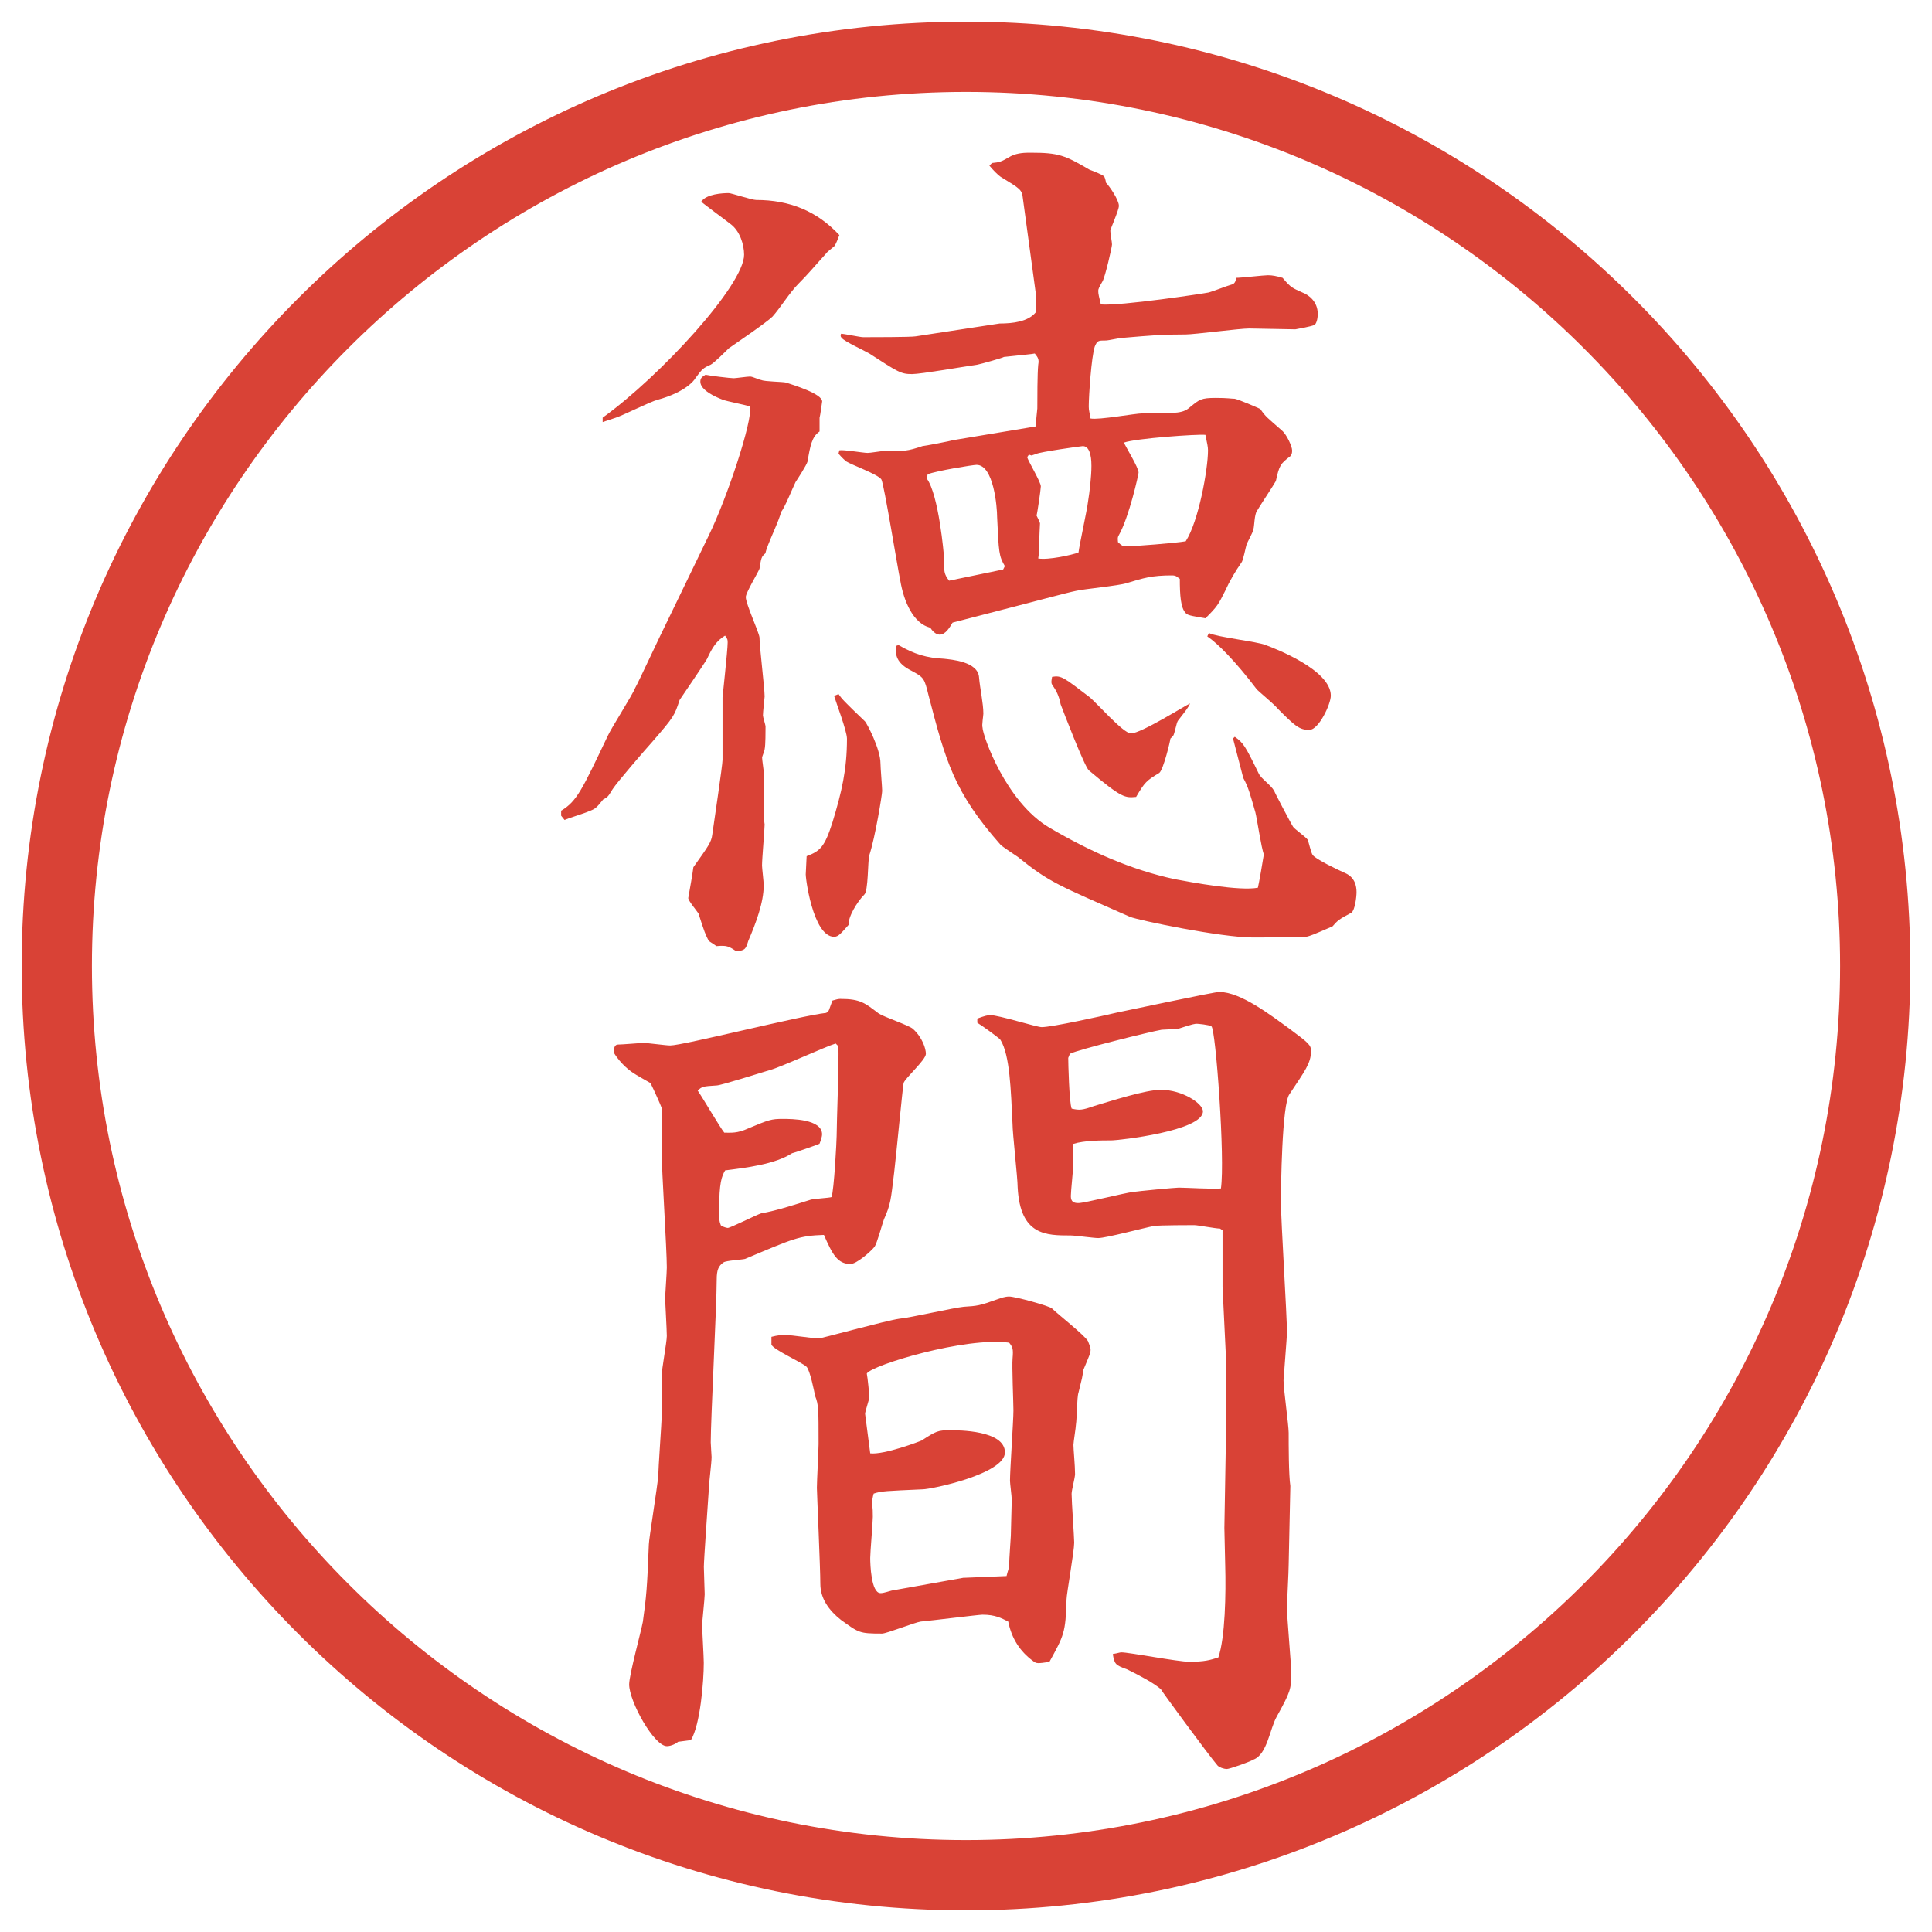
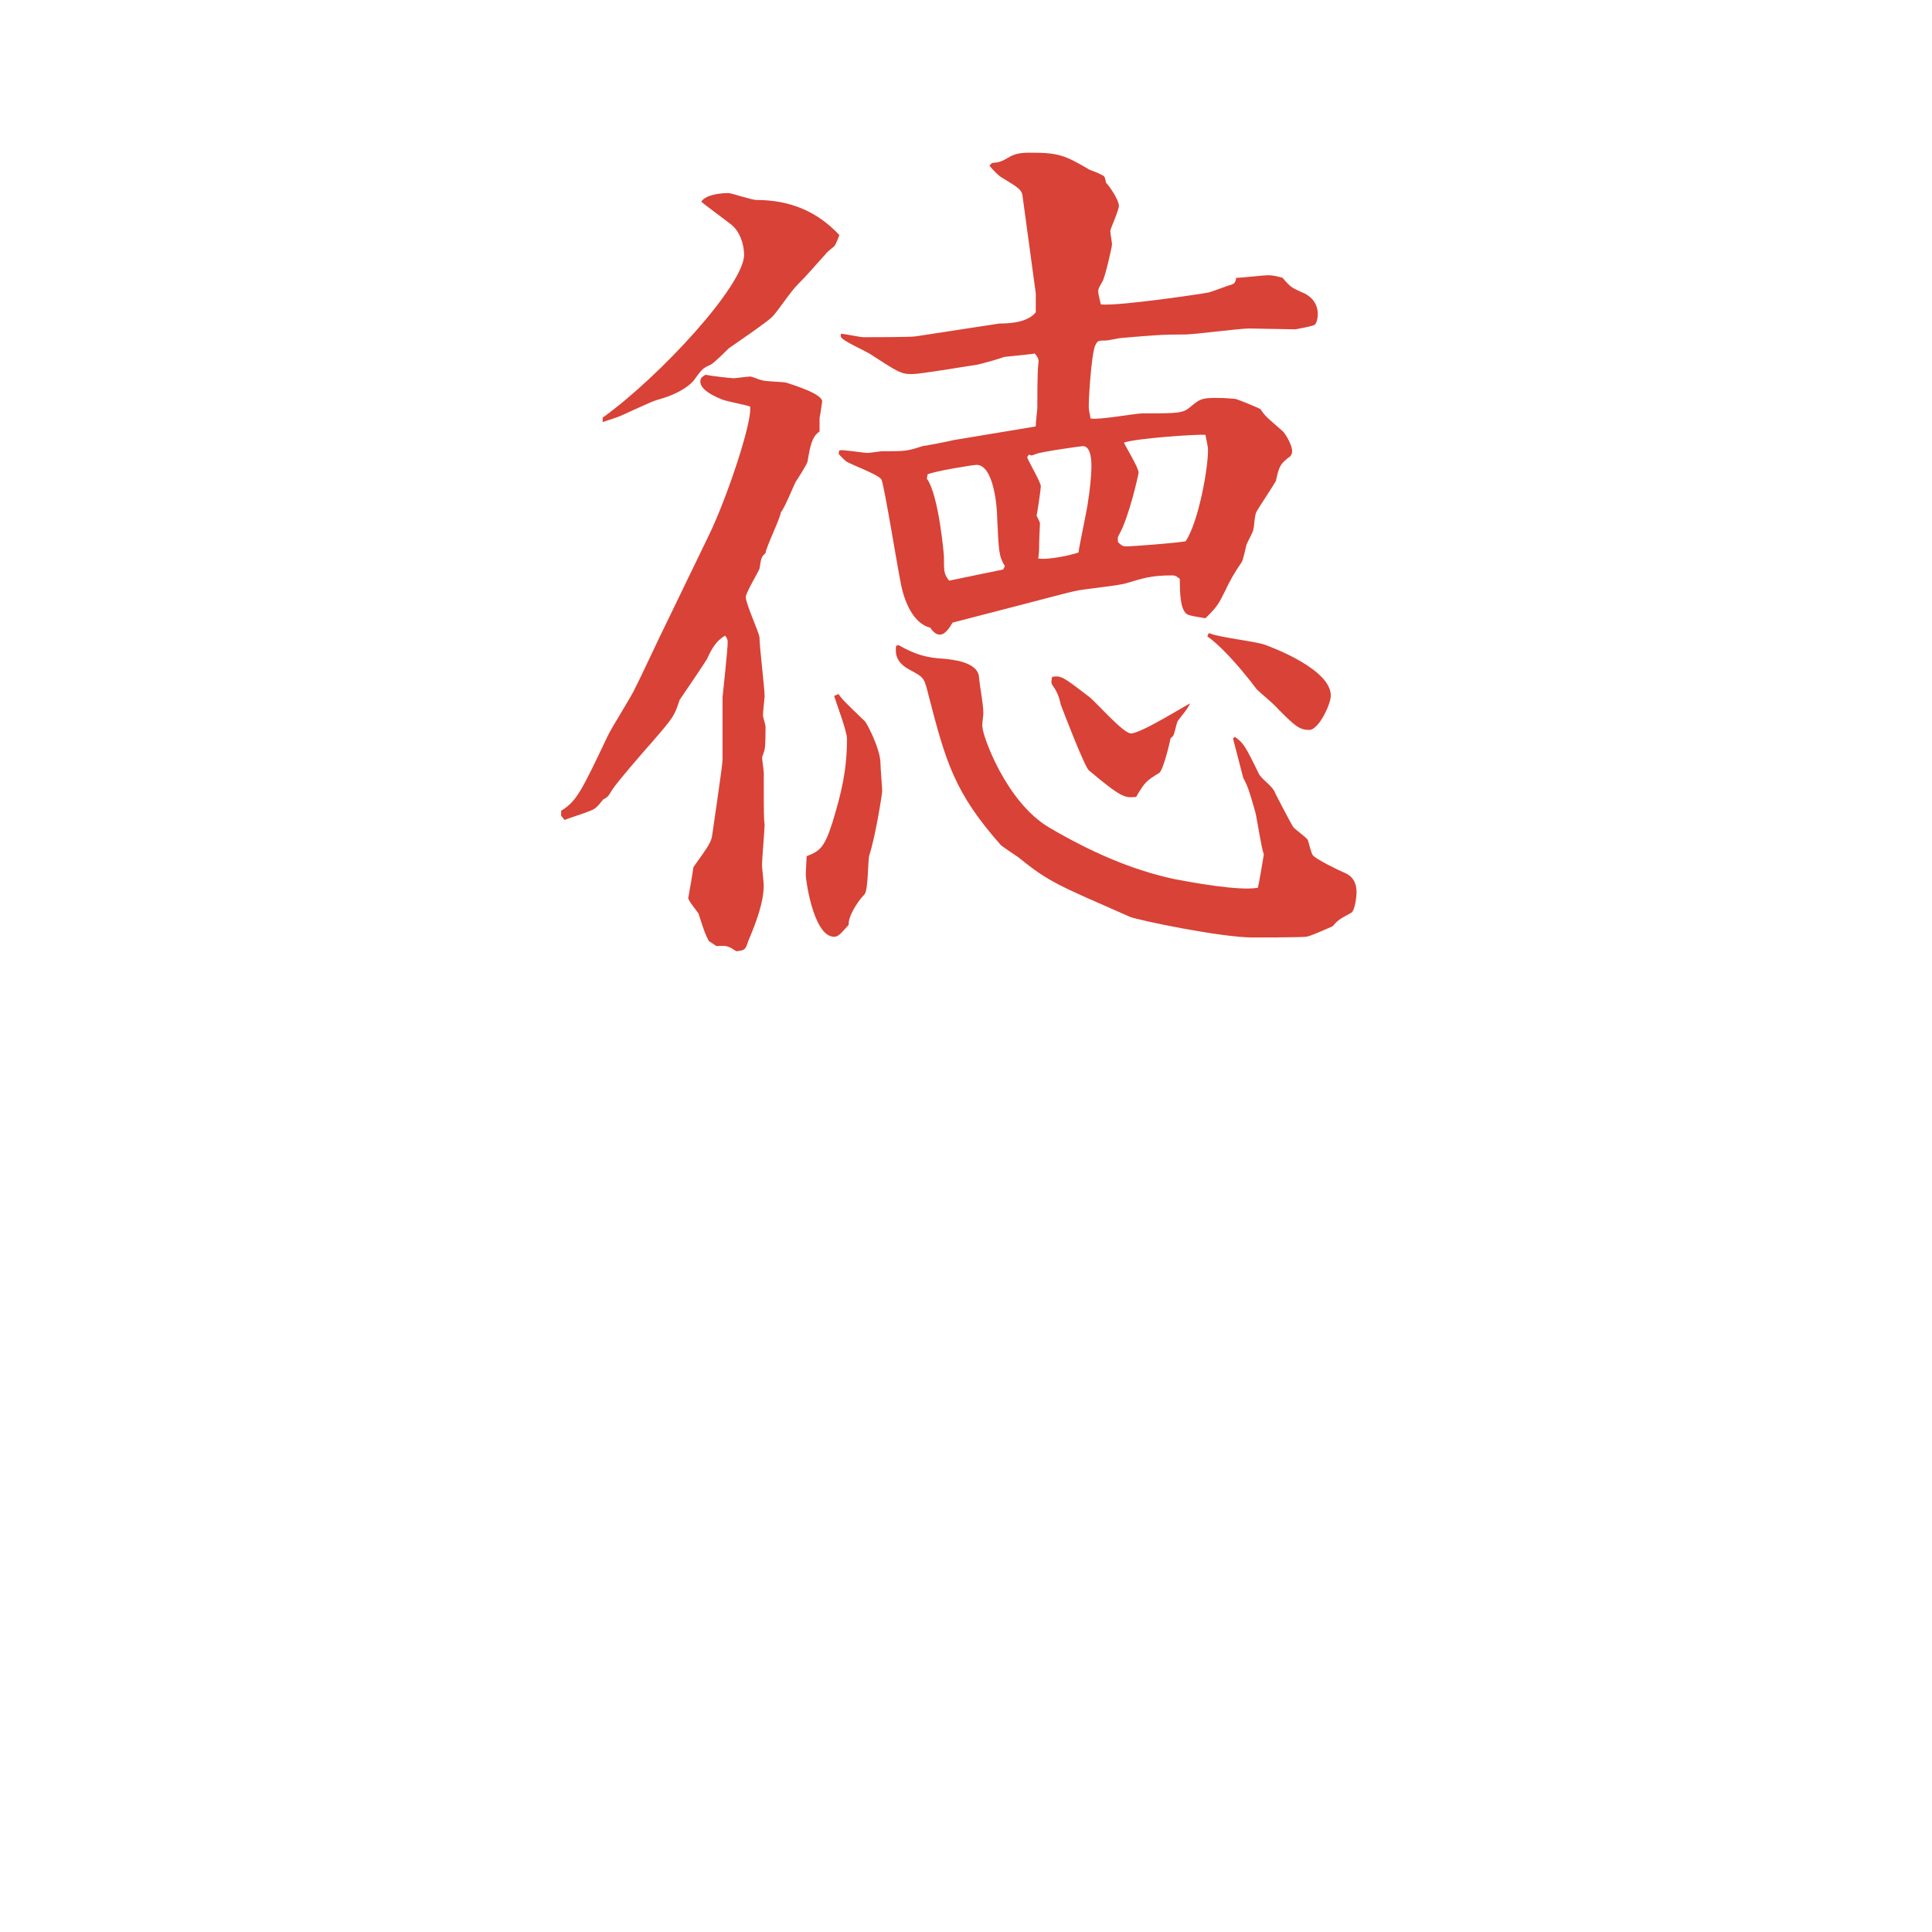
<svg xmlns="http://www.w3.org/2000/svg" id="_レイヤー_1" data-name="レイヤー_1" version="1.1" viewBox="0 0 27.496 27.496">
  <g id="_楕円形_1" data-name="楕円形_1">
-     <path d="M13.748,1.308c6.859,0,12.44,5.581,12.44,12.44s-5.581,12.44-12.44,12.44S1.308,20.607,1.308,13.748,6.889,1.308,13.748,1.308M13.748.308C6.325.308.308,6.325.308,13.748s6.017,13.44,13.44,13.44,13.44-6.017,13.44-13.44S21.171.308,13.748.308h0Z" fill="#d94236" />
-   </g>
+     </g>
  <g>
    <path d="M7.99,11.536c.22-.134.293-.293.659-1.062.049-.11.354-.586.391-.684.049-.085.33-.696.5-1.038l.549-1.135c.256-.525.623-1.624.586-1.831-.061-.024-.33-.073-.391-.098-.098-.037-.317-.134-.317-.256,0-.061.037-.073.073-.098.049.012.354.049.403.049.024,0,.195-.024.232-.024s.134.049.159.049c.049.024.305.024.354.037.11.037.513.159.513.269-.012.073-.024.183-.037.232v.195c-.11.073-.134.208-.171.427-.012.049-.146.256-.171.293-.037.073-.159.378-.208.427-.012.098-.208.488-.22.586-.061.049-.061.073-.085.22-.024.061-.195.342-.195.403,0,.098.183.488.195.574,0,.134.073.72.073.842,0,.012-.024.22-.024.269,0,.024.037.134.037.159,0,.061,0,.269-.012.317,0,.024-.037.11-.037.122,0,.037.024.183.024.22,0,.586,0,.659.012.732,0,.073-.037.488-.037.586,0,.037.024.232.024.281,0,.244-.11.537-.22.793-.037.122-.049.134-.171.146-.11-.073-.134-.085-.281-.073l-.11-.073c-.049-.098-.061-.122-.146-.391-.024-.037-.146-.183-.146-.22.024-.134.061-.342.073-.439.208-.293.256-.354.269-.464.024-.171.146-.989.146-1.062v-.891c0-.012.073-.671.073-.781,0-.037,0-.049-.037-.098-.122.073-.183.171-.256.33-.049.085-.366.549-.391.586-.073.22-.073.232-.391.598-.11.122-.5.574-.562.671s-.061.11-.134.146c-.098.122-.11.134-.208.171-.049.024-.293.098-.342.122l-.049-.061v-.073ZM8.576,5.945c.83-.598,2.014-1.892,2.014-2.319,0-.146-.061-.342-.195-.439-.061-.049-.378-.281-.415-.317.073-.11.305-.122.391-.122.037,0,.33.098.391.098.476,0,.867.159,1.184.5-.012.024-.037.11-.073.159-.012.012-.11.085-.122.11-.134.146-.256.293-.391.427-.122.122-.256.342-.366.464-.085.085-.537.391-.623.452-.037.037-.208.208-.256.232-.11.049-.122.061-.22.195-.012.024-.134.195-.537.305-.098.024-.513.232-.598.256l-.183.061v-.061ZM11.933,9.876c.049.073.085.11.378.391.024.024.22.391.22.598,0,.061.024.342.024.391s-.098.659-.183.916c-.024.085-.012.513-.073.562-.098.098-.232.317-.22.427-.11.122-.146.171-.208.171-.305,0-.415-.879-.403-.903l.012-.244c.195-.073.256-.134.366-.476.134-.439.208-.757.208-1.196,0-.11-.159-.525-.183-.61l.061-.024ZM11.945,6.409c.061-.012.342.037.403.037.037,0,.183-.024.195-.024.342,0,.366,0,.586-.073.024,0,.403-.073.439-.085l1.172-.195c0-.049.023-.244.023-.256,0-.134,0-.5.013-.623.013-.073,0-.098-.049-.159-.062.012-.098.012-.439.049-.013.012-.317.098-.378.11-.171.024-.806.134-.928.134-.159,0-.195-.024-.61-.293-.061-.037-.354-.171-.391-.22-.012-.012-.024-.024-.012-.061.049,0,.269.049.317.049.098,0,.684,0,.745-.012l1.196-.183c.184,0,.403-.024.514-.159v-.269l-.184-1.355c-.012-.122-.037-.134-.317-.305-.036-.024-.11-.098-.159-.159l.037-.037c.109-.012.122-.012.269-.098.098-.049.208-.049.28-.049.403,0,.488.037.842.244.036.012.195.073.208.098.012.024.023.073.023.085.049.049.184.244.184.33,0,.061-.122.33-.122.354,0,.049.024.159.024.195s-.098.464-.135.525c-.049.085-.061.11-.061.134,0,.049.012.085.037.195.28.024,1.488-.159,1.537-.171s.27-.098.318-.11.061-.037.072-.098c.074,0,.391-.037.452-.037s.122.012.208.037c.121.146.146.146.28.208.098.037.22.134.22.305,0,.085-.024.146-.049.159-.061.024-.207.049-.269.061-.098,0-.562-.012-.659-.012-.135,0-.781.085-.903.085-.342,0-.464.012-.903.049-.037,0-.195.037-.232.037-.109,0-.121,0-.158.085-.049.146-.086.708-.086.854,0,.061.013.085.025.171.121.024.635-.073.744-.073.513,0,.574,0,.684-.098.122-.098.146-.122.354-.122.172,0,.221.012.27.012.061.012.316.122.365.146.074.11.098.122.306.305.073.061.146.232.146.281,0,.037,0,.049-.024.085-.146.11-.158.134-.207.354-.025.049-.244.378-.27.427-.036.049-.036.22-.049.256,0,.037-.085.183-.098.22-.012.037-.049.232-.072.256-.086.122-.172.269-.232.403-.098.195-.109.22-.281.391-.134-.024-.256-.037-.28-.073-.073-.073-.085-.256-.085-.488-.037-.024-.049-.049-.11-.049-.293,0-.403.037-.647.11-.109.037-.622.085-.72.11-.122.024-.622.159-.719.183l-1.038.269c-.037.061-.098.171-.183.171-.061,0-.11-.061-.134-.098-.244-.061-.378-.378-.427-.671-.037-.171-.232-1.379-.269-1.44-.049-.073-.427-.208-.5-.256-.012-.012-.049-.037-.11-.11l.012-.049ZM12.787,9.18c.232.134.403.183.647.195.098.012.488.037.5.269.012.146.061.366.061.513,0,.024-.024.171-.012.195,0,.11.33,1.062.953,1.428.585.342,1.159.598,1.781.732.257.049.928.171,1.185.122.013-.049.073-.391.085-.476-.036-.085-.098-.513-.121-.598-.074-.256-.098-.354-.172-.488l-.146-.562.025-.024c.121.085.146.122.342.525.036.073.17.159.219.244,0,.012.244.476.27.513.012.024.183.146.207.183.012.024.049.195.073.22.049.061.354.208.464.256.135.061.158.183.158.269,0,.073-.023.256-.072.293-.184.098-.195.11-.27.195-.28.122-.316.134-.365.146-.037.012-.684.012-.77.012-.451,0-1.623-.244-1.746-.293-1.025-.452-1.146-.488-1.598-.854-.036-.024-.22-.146-.244-.171-.659-.745-.781-1.184-1.025-2.124-.061-.244-.061-.256-.244-.354-.22-.11-.232-.232-.22-.354l.037-.012ZM14.276,8.106l.025-.049c-.086-.146-.086-.195-.11-.696,0-.146-.049-.745-.293-.745-.049,0-.574.085-.696.134l-.012.061c.171.232.244,1.086.244,1.111,0,.22,0,.244.073.342l.769-.159ZM14.679,6.482l-.036-.012-.025.037c.025.073.195.354.195.415,0,.037-.049.378-.061.415.012.024.049.098.049.11s-.012.232-.012.281c0,.11,0,.122-.013.22.146.024.475-.049.573-.085.013-.11.123-.61.135-.72.024-.146.049-.366.049-.513,0-.049,0-.281-.122-.281-.024,0-.622.085-.659.11l-.073.024ZM15.496,9.913c.098.073.488.525.599.525.146,0,.781-.403.843-.427-.037.073-.049.085-.172.244-.023.024-.049.195-.072.22-.013.012-.025.024-.037.037,0,.024-.098.439-.158.488-.184.11-.208.134-.33.342-.158.012-.195.024-.672-.378-.061-.049-.365-.842-.402-.94-.024-.122-.061-.195-.122-.281-.013-.024-.013-.037,0-.11.133-.024.17.012.524.281ZM16.021,7.776c.109,0,.732-.049.854-.073.183-.281.317-1.025.317-1.294,0-.049-.012-.098-.037-.22-.109-.012-.988.049-1.159.11.024.061.208.354.208.427,0,.024-.135.635-.281.891-.024.037-.012.073-.012.098.049.049.072.061.109.061ZM17.205,9.009c.123.061.696.122.807.171.134.049.928.354.928.72,0,.122-.172.488-.306.488-.146,0-.208-.061-.452-.305-.036-.049-.256-.232-.293-.269-.305-.403-.561-.659-.707-.757l.023-.049Z" fill="#d94236" />
-     <path d="M11.798,14.374l.049-.134c.049-.012.073-.024.11-.024.293,0,.354.061.549.208.073.049.439.171.488.22.134.122.183.281.183.354,0,.086-.293.342-.317.415-.012.049-.11,1.074-.134,1.27-.049.403-.049.452-.146.671-.024.062-.098.342-.134.391-.061.074-.256.244-.342.244-.183,0-.256-.134-.378-.414-.354.012-.427.049-1.123.342-.049.012-.269.023-.305.049-.073.049-.098.109-.098.244,0,.365-.085,1.989-.085,2.318,0,.037.012.184.012.208,0,.085-.037.366-.037.427-.012.184-.073,1.038-.073,1.136,0,.062.012.342.012.391,0,.062-.037.391-.037.452,0,.036.024.439.024.524,0,.257-.049.879-.183,1.099l-.183.024c-.024.024-.098.062-.159.062-.183,0-.537-.635-.537-.879,0-.135.171-.758.195-.892.049-.354.061-.476.085-1.099,0-.073.122-.818.134-.977,0-.086.049-.781.049-.842v-.586c0-.086.073-.477.073-.562,0-.085-.024-.5-.024-.524,0-.062.024-.378.024-.452,0-.256-.073-1.391-.073-1.623v-.646c-.012-.037-.11-.257-.159-.354-.037-.024-.22-.122-.244-.146-.012,0-.183-.122-.281-.293,0-.013,0-.11.061-.11s.317-.023.366-.023c.061,0,.317.036.378.036.183,0,1.868-.427,2.222-.464l.037-.037ZM11.896,14.85c-.159.049-.793.342-.94.379-.122.036-.696.219-.757.219-.195.013-.208.013-.269.074.061.085.317.524.378.598.098,0,.183.012.342-.061.293-.123.33-.135.488-.135.122,0,.562,0,.562.22,0,.024-.012.073-.037.134-.024.013-.378.135-.391.135-.244.158-.659.207-.952.244-.049.086-.085.171-.085.562,0,.134,0,.159.024.22.012.012.073.037.098.037.037,0,.403-.184.476-.208.22-.036.549-.146.708-.195.049-.013.256-.024.293-.036.037-.098.073-.807.073-.867,0-.195.037-1.099.024-1.281l-.037-.037ZM11.188,19c.073,0,.391.049.464.049.037,0,.964-.256,1.147-.281.146-.012.781-.158.916-.17.195-.013.22-.013.489-.11.036-.013.098-.036.158-.036.086,0,.574.134.61.17.073.074.463.379.512.465.012.036.037.085.037.121,0,.049-.013.074-.11.306,0,.073-.013.098-.062.306-.023.061-.023.378-.036.451,0,.037-.036.256-.036.293,0,.061.023.293.023.415,0,.049-.049.231-.049.28,0,.11.037.623.037.696,0,.122-.109.732-.109.806-.013.477-.037.513-.244.891-.172.025-.184.025-.232-.012-.184-.135-.305-.317-.354-.562-.098-.049-.184-.098-.367-.098-.049,0-.732.085-.879.098-.085.013-.488.171-.549.171-.33,0-.33-.012-.586-.195-.171-.135-.293-.305-.293-.513,0-.22-.049-1.306-.049-1.367,0-.098.024-.537.024-.622,0-.501,0-.562-.049-.684-.012-.062-.073-.367-.122-.416-.061-.061-.476-.244-.5-.316v-.11c.098-.024.11-.024.208-.024ZM13.715,22.455l.61-.025c.013-.061.037-.109.037-.158,0-.073.024-.402.024-.415,0-.085.013-.439.013-.513,0-.049-.025-.232-.025-.269,0-.159.049-.854.049-1.001,0-.109-.023-.635-.012-.744.012-.135,0-.159-.049-.221-.623-.085-1.953.318-2.026.439.012.049.037.318.037.33,0,.037-.061.207-.061.244l.073.562c.195.024.708-.171.732-.183.208-.135.232-.146.403-.146.122,0,.782,0,.782.316,0,.306-1.05.525-1.172.525-.525.024-.586.024-.696.061-.012.037-.024.11-.024.146.012.062.012.123.012.184,0,.086-.037.5-.037.586s.012.5.146.5c.024,0,.037,0,.159-.036l1.025-.183ZM13.91,14.496c.098-.037.146-.049.183-.049.122,0,.659.171.732.171.146,0,.866-.159,1.074-.208.122-.024,1.38-.293,1.452-.293.306,0,.732.33,1.002.525.28.208.305.232.305.317,0,.172-.086.281-.305.611-.11.134-.123,1.354-.123,1.525,0,.293.086,1.611.086,1.88,0,.036-.049.659-.049.671,0,.123.073.635.073.745,0,.171,0,.599.024.757l-.024,1.123c0,.098-.024.537-.024.61,0,.146.061.806.061.928,0,.231-.012.269-.207.622-.098.172-.135.537-.33.611-.061.036-.342.134-.378.134-.049,0-.11-.024-.134-.049-.135-.159-.807-1.074-.807-1.087-.098-.085-.28-.183-.476-.28-.171-.062-.183-.073-.208-.22.074-.012.098-.024.123-.024.109,0,.805.134.964.134.22,0,.293-.023.415-.061.098-.281.109-.916.098-1.307l-.012-.537.023-1.33c0-.184.013-.952,0-1.086l-.049-1.014v-.806l-.036-.024c-.062,0-.317-.049-.366-.049-.024,0-.5,0-.574.012-.134.025-.684.172-.793.172-.061,0-.33-.037-.391-.037-.353,0-.72,0-.756-.684,0-.135-.073-.77-.073-.903-.024-.488-.037-.977-.171-1.196-.013-.024-.269-.208-.33-.244v-.061ZM15.203,15.057c0,.062.013.635.049.721.11.024.146.024.318-.037.244-.072.732-.231.951-.231.306,0,.599.195.599.306,0,.28-1.196.414-1.306.414-.135,0-.379,0-.537.049-.013.049,0,.221,0,.257,0,.085-.037.415-.037.488,0,.085.049.098.109.098.086,0,.66-.146.781-.159.074-.012.599-.061.647-.061.085,0,.513.024.599.012.061-.414-.074-2.27-.135-2.307-.037-.024-.195-.037-.207-.037-.025,0-.049,0-.27.073-.023,0-.195.012-.231.012-.146.024-1.185.281-1.306.342l-.025.061Z" fill="#d94236" />
  </g>
</svg>